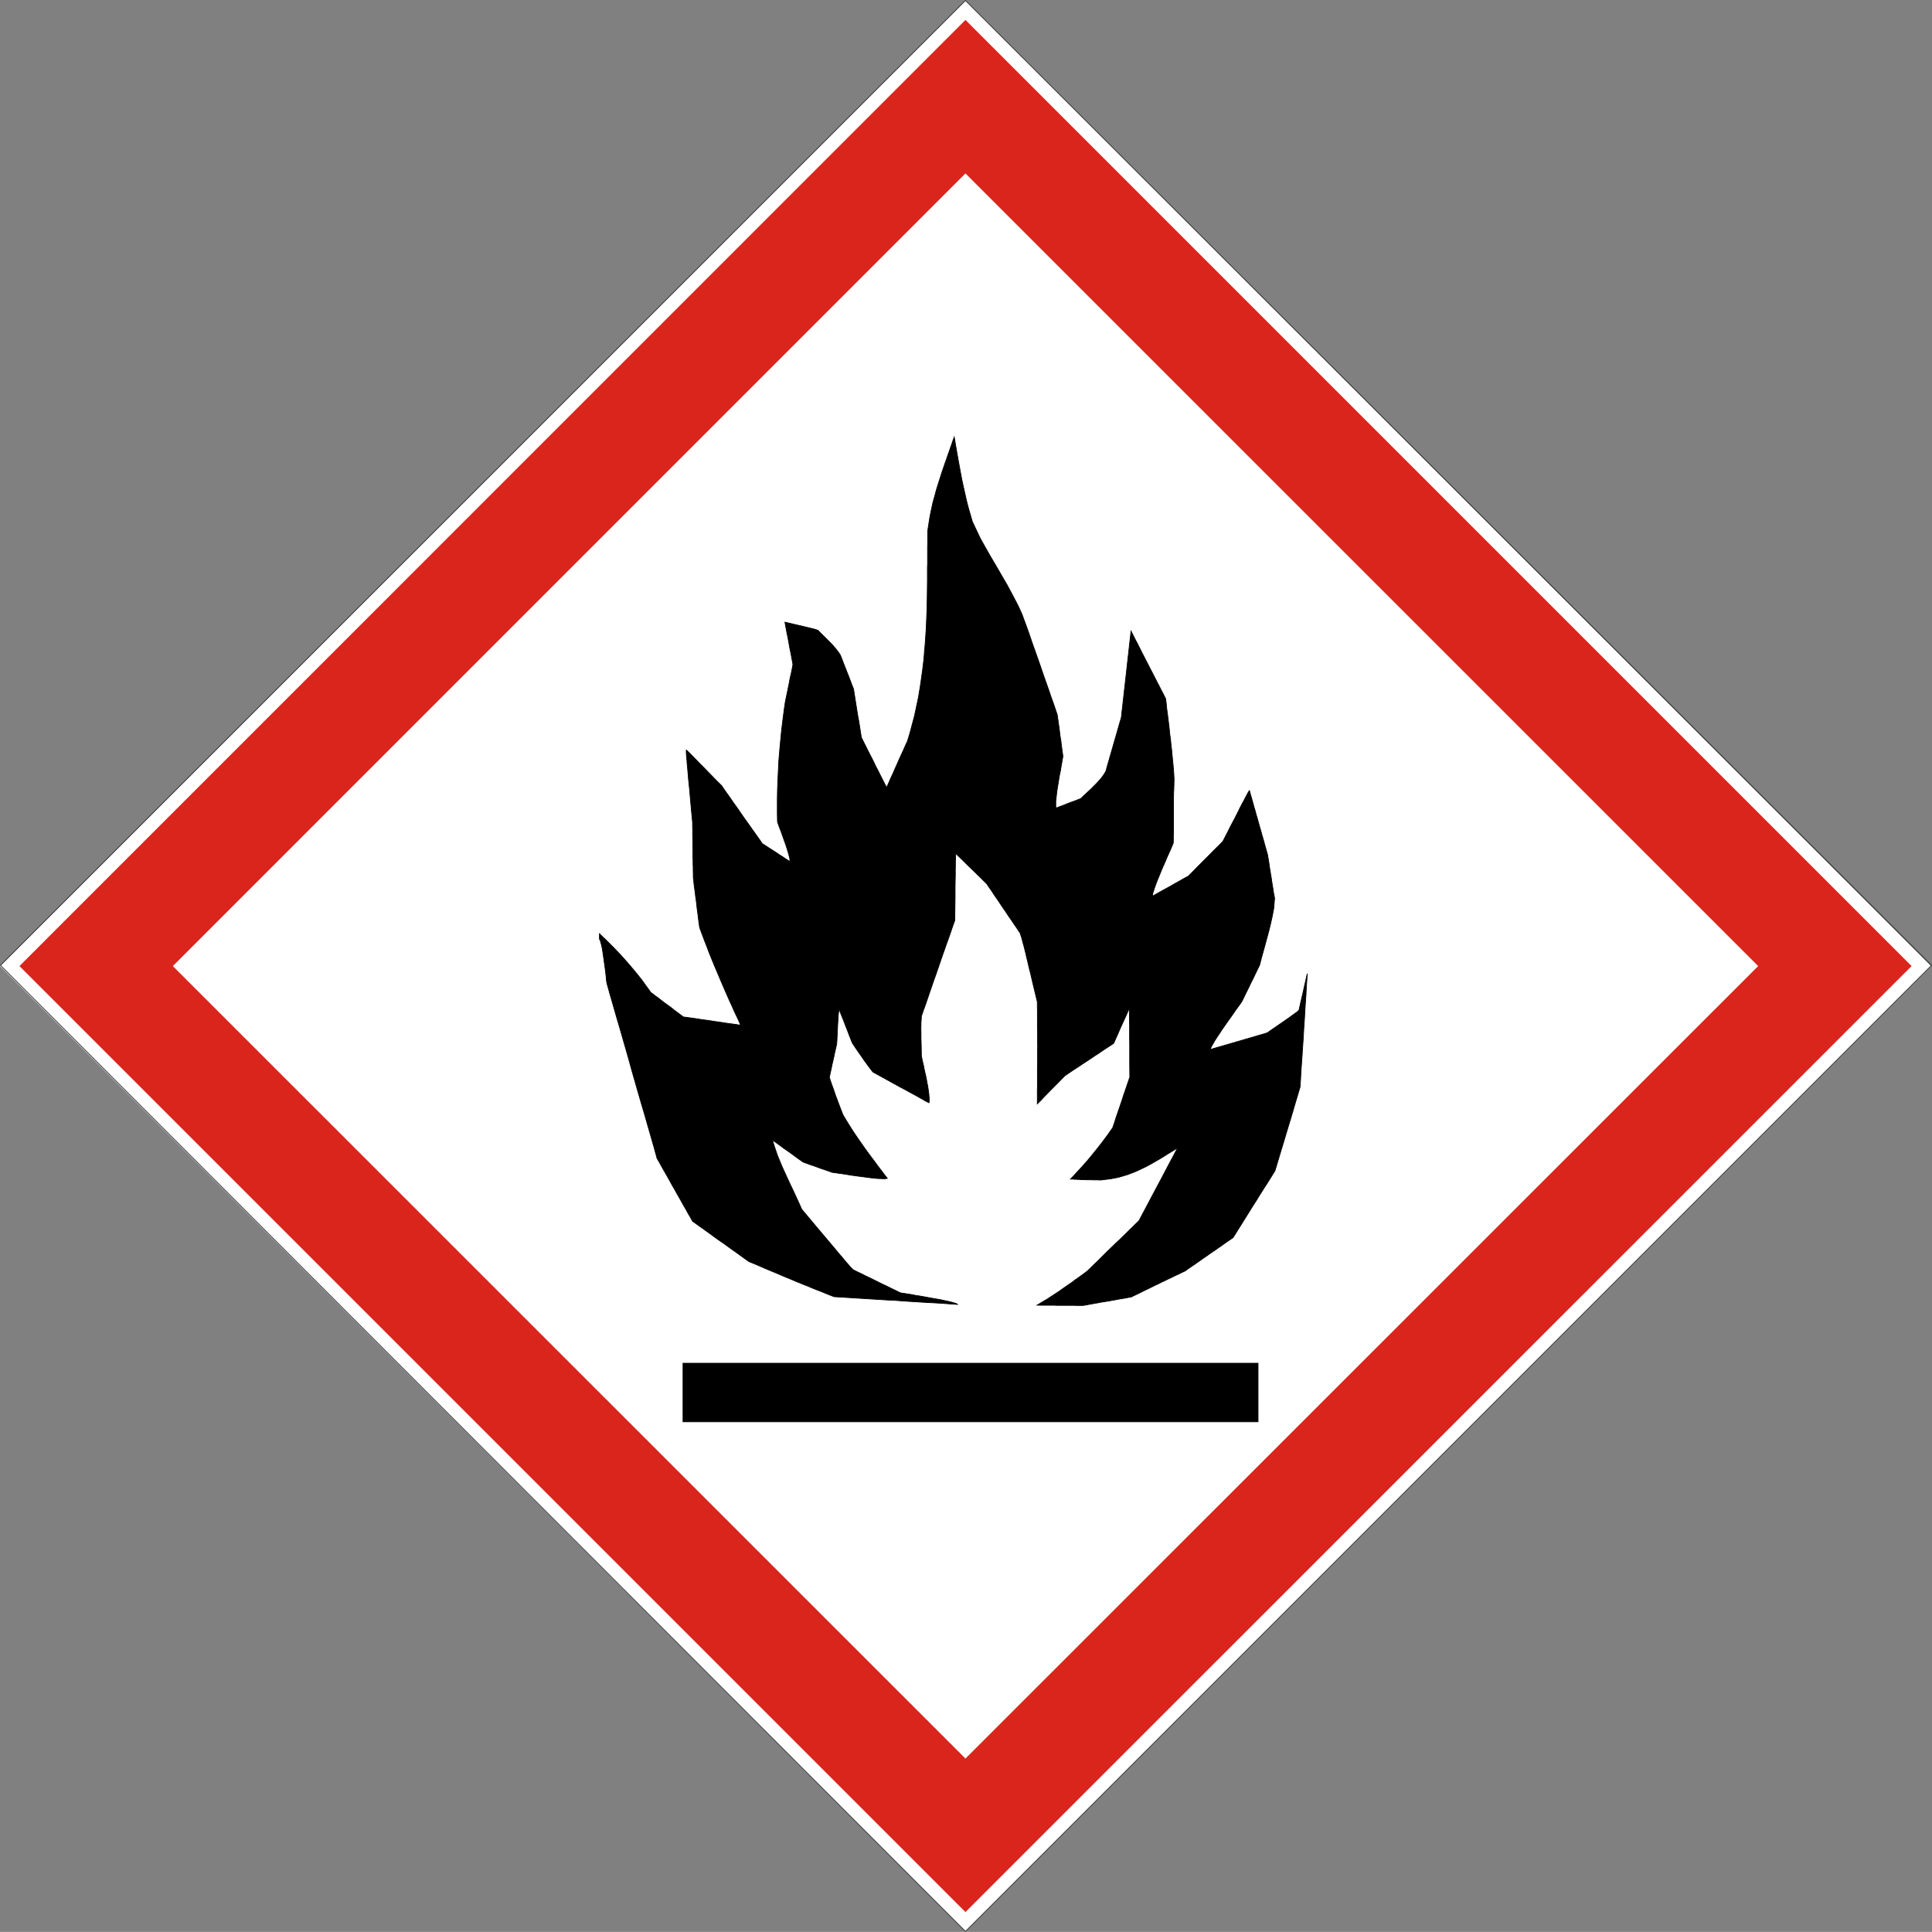
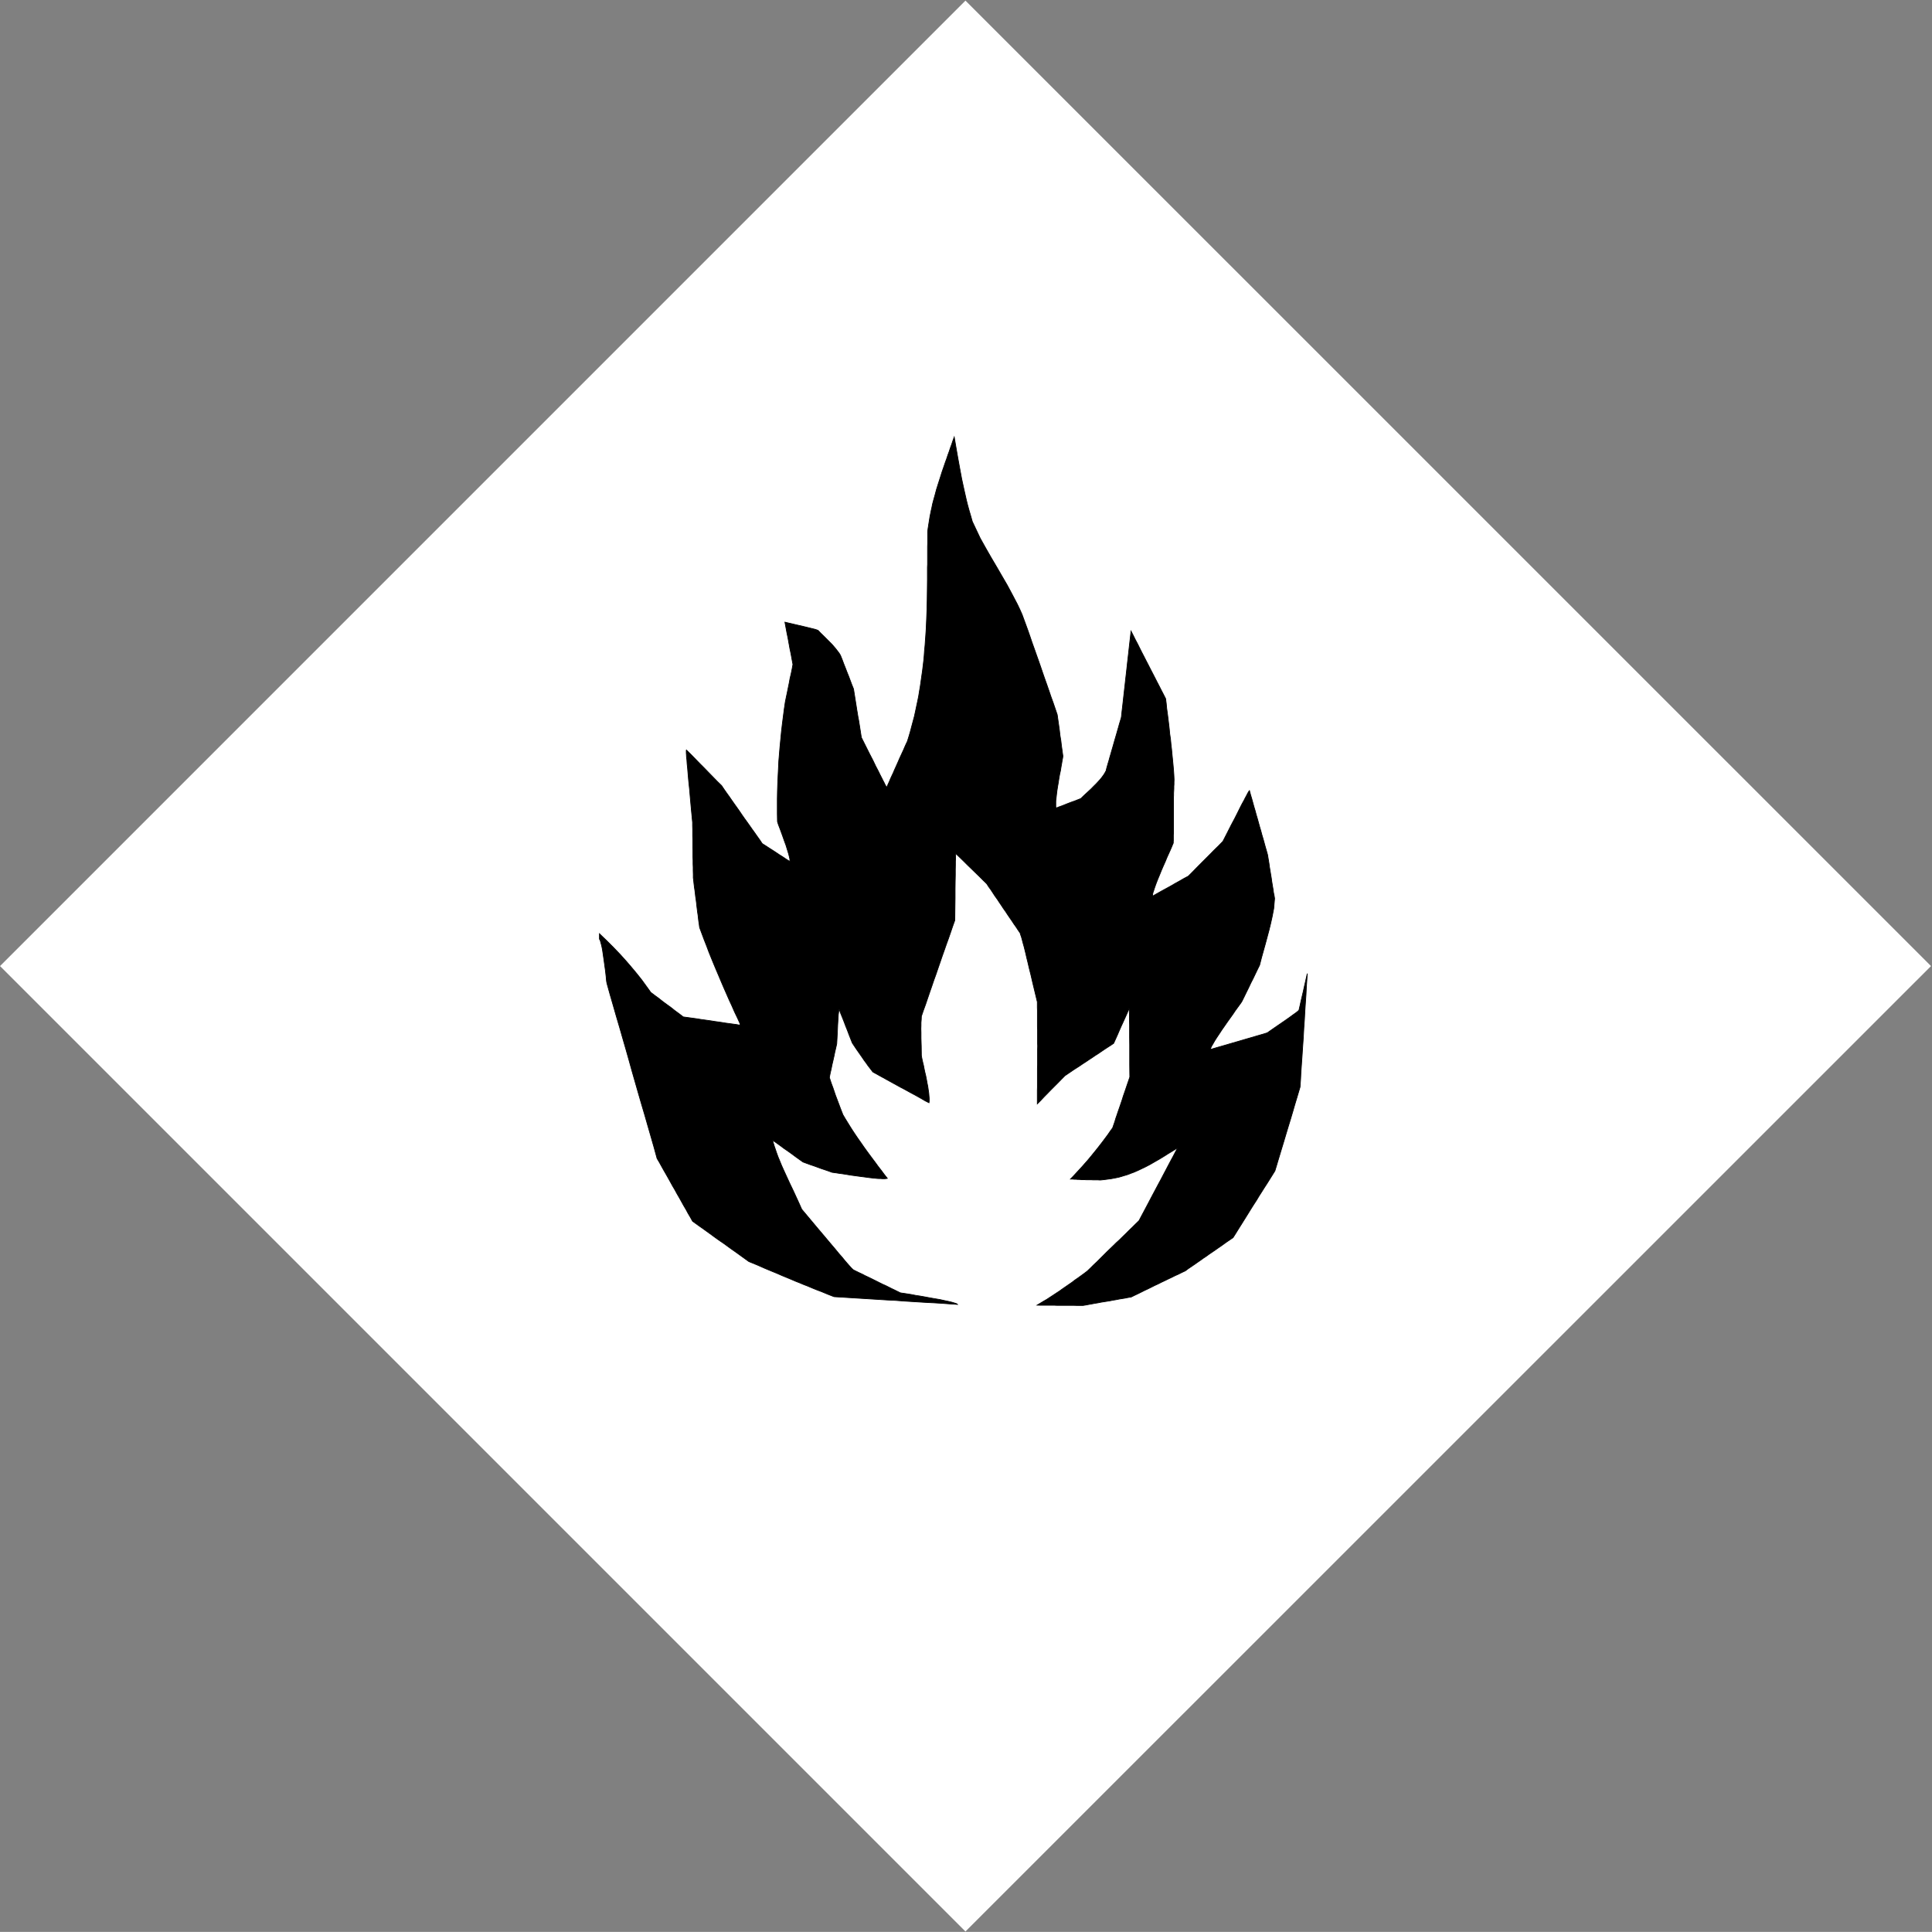
<svg xmlns="http://www.w3.org/2000/svg" id="Ebene_1" data-name="Ebene 1" viewBox="0 0 564.82 564.79">
  <rect x="0" y="0" width="564.82" height="564.79" fill="#808080" stroke="none" />
  <defs>
    <style>.cls-1{fill:#fff;}.cls-1,.cls-2,.cls-4{fill-rule:evenodd;}.cls-2{fill:#da251d;}.cls-3,.cls-5{fill:none;stroke-linecap:square;stroke-miterlimit:10;stroke-width:0.21px;}.cls-3{stroke:#242729;}.cls-5{stroke:#000;}</style>
  </defs>
  <polygon class="cls-1" points="0.01 282.43 282.25 0.18 564.53 282.43 282.25 564.67 0.01 282.43 0.01 282.43" />
-   <path class="cls-2" d="M20.69,421.32l276.56-276.6,276.6,276.6L297.25,697.88,20.69,421.32Zm44.84,0L297.25,189.59,529,421.32,297.25,653,65.53,421.32Z" transform="translate(-15 -138.89)" />
-   <polyline class="cls-3" points="0.15 282.22 282.25 0.15 564.67 282.22 282.25 564.64 0.15 282.22" />
  <polygon class="cls-4" points="303.19 381.56 304.14 380.99 305.06 380.43 306.05 379.86 306.96 379.26 307.88 378.66 308.83 378.03 309.75 377.43 310.63 376.79 311.55 376.16 312.47 375.52 313.39 374.89 314.27 374.21 315.19 373.58 316.07 372.94 316.99 372.27 317.87 371.6 318.82 370.69 319.74 369.77 320.73 368.85 321.65 367.93 322.6 366.98 323.52 366.06 324.47 365.14 325.43 364.22 326.35 363.31 327.33 362.42 328.25 361.51 329.2 360.59 330.16 359.63 331.11 358.72 332.03 357.8 332.98 356.88 333.69 355.54 334.39 354.23 335.1 352.89 335.81 351.55 336.51 350.21 337.22 348.87 337.92 347.56 338.63 346.22 339.34 344.91 340.04 343.57 340.75 342.23 341.45 340.89 342.16 339.55 342.87 338.24 343.57 336.9 344.28 335.56 342.9 336.44 341.49 337.29 340.15 338.14 338.81 338.95 337.46 339.72 336.16 340.47 335.49 340.82 334.82 341.17 334.15 341.49 333.48 341.81 332.81 342.13 332.1 342.44 331.43 342.73 330.76 342.97 330.05 343.25 329.35 343.5 328.6 343.71 327.9 343.93 327.16 344.14 326.38 344.31 325.64 344.45 324.86 344.6 324.09 344.7 323.27 344.81 322.46 344.91 321.65 344.99 320.94 344.95 320.27 344.95 319.6 344.95 318.9 344.91 318.26 344.91 317.56 344.91 316.88 344.88 316.21 344.88 315.82 344.84 315.4 344.81 315.01 344.81 314.59 344.77 314.2 344.77 313.78 344.74 313.39 344.7 312.96 344.7 313.85 343.78 314.69 342.87 315.51 341.98 316.32 341.1 317.13 340.18 317.91 339.3 318.68 338.38 319.43 337.46 320.17 336.55 320.91 335.63 321.65 334.68 322.39 333.72 323.1 332.77 323.84 331.78 324.54 330.76 325.29 329.73 325.6 328.82 325.92 327.9 326.2 326.94 326.52 326.03 326.84 325.07 327.16 324.16 327.48 323.24 327.79 322.32 328.11 321.37 328.39 320.45 328.71 319.53 329.03 318.61 329.35 317.66 329.66 316.74 329.98 315.82 330.3 314.87 330.26 311.34 330.26 308.2 330.26 305.52 330.23 303.22 330.23 301.25 330.23 299.62 330.19 298.31 330.19 297.26 330.19 296.44 330.16 295.84 330.16 295.42 330.12 295.14 330.12 295 330.09 294.96 330.05 295 330.02 295.03 329.49 296.27 328.92 297.54 328.36 298.77 327.79 300.01 327.23 301.28 326.7 302.52 326.13 303.79 325.57 305.02 324.69 305.62 323.8 306.19 322.88 306.79 322 307.39 321.12 307.99 320.24 308.55 319.36 309.15 318.44 309.75 317.56 310.35 316.67 310.92 315.79 311.52 314.87 312.12 313.99 312.68 313.11 313.28 312.22 313.88 311.34 314.48 310.32 315.51 309.33 316.53 308.31 317.55 307.28 318.58 306.29 319.6 305.27 320.63 304.28 321.69 303.26 322.71 303.26 322.18 303.26 321.65 303.26 321.15 303.26 320.66 303.26 319.71 303.26 318.79 303.29 317.87 303.29 316.95 303.29 316 303.29 315.08 303.29 314.17 303.29 313.25 303.29 312.33 303.33 311.41 303.33 310.46 303.33 309.54 303.33 308.62 303.33 307.7 303.33 306.79 303.36 305.83 303.33 305.02 303.33 304.25 303.33 303.43 303.33 302.62 303.33 301.81 303.33 301 303.29 300.19 303.29 299.37 303.29 298.56 303.29 297.75 303.29 296.94 303.29 296.13 303.29 295.35 303.26 294.54 303.26 293.73 303.26 292.91 302.55 289.95 301.92 287.34 301.39 285.04 300.89 283.06 300.5 281.37 300.15 279.96 299.87 278.72 299.62 277.7 299.41 276.85 299.2 276.11 299.02 275.47 298.88 274.91 298.74 274.38 298.6 273.88 298.42 273.39 298.24 272.79 297.64 271.91 297.04 270.99 296.41 270.11 295.81 269.19 295.17 268.27 294.57 267.39 293.97 266.47 293.34 265.59 292.74 264.67 292.14 263.79 291.54 262.87 290.9 261.99 290.3 261.07 289.7 260.15 289.06 259.27 288.46 258.35 287.34 257.26 286.24 256.16 285.11 255.07 283.98 253.97 282.85 252.88 281.76 251.79 280.63 250.69 279.5 249.6 279.5 249.56 279.46 249.56 279.43 249.63 279.39 249.77 279.39 250.06 279.36 250.48 279.36 251.04 279.32 251.86 279.32 252.88 279.29 254.19 279.29 255.78 279.25 257.68 279.22 259.94 279.22 262.55 279.18 265.59 279.14 269.05 278.51 270.81 277.91 272.58 277.31 274.31 276.67 276.07 276.07 277.8 275.44 279.57 274.84 281.33 274.24 283.06 273.64 284.83 273 286.59 272.4 288.36 271.8 290.09 271.2 291.85 270.6 293.62 269.97 295.35 269.37 297.11 269.33 298.1 269.26 298.95 269.26 299.76 269.23 300.75 269.26 301.95 269.26 303.57 269.33 305.76 269.37 308.59 269.47 309.19 269.61 309.86 269.79 310.67 270 311.52 270.18 312.47 270.39 313.46 270.64 314.48 270.85 315.54 271.03 316.57 271.24 317.59 271.38 318.58 271.52 319.5 271.56 319.95 271.59 320.38 271.63 320.77 271.66 321.15 271.66 321.51 271.66 321.86 271.63 322.14 271.59 322.39 270.53 321.86 269.51 321.26 268.52 320.7 267.5 320.13 266.44 319.57 265.41 319 264.39 318.44 263.37 317.91 262.34 317.34 261.32 316.78 260.29 316.21 259.27 315.65 258.25 315.08 257.22 314.52 256.2 313.95 255.18 313.39 254.4 312.37 253.76 311.55 253.23 310.78 252.67 310.04 252.07 309.15 251.33 308.09 250.37 306.72 249.17 304.92 248.68 303.68 248.19 302.44 247.73 301.21 247.23 299.97 246.77 298.74 246.28 297.5 245.78 296.27 245.33 295.03 245.29 295.21 245.22 295.42 245.18 295.88 245.08 296.62 245.01 297.79 244.9 299.55 244.8 301.95 244.62 305.16 244.34 306.4 244.06 307.6 243.81 308.83 243.53 310.07 243.24 311.31 243 312.54 242.71 313.78 242.47 315.01 243.03 316.71 243.53 318.05 243.91 319.18 244.27 320.24 244.66 321.26 245.11 322.46 245.68 323.98 246.42 325.89 247.13 327.09 247.87 328.29 248.61 329.49 249.35 330.65 250.13 331.82 250.9 332.95 251.72 334.11 252.53 335.28 253.34 336.41 254.19 337.57 255.03 338.7 255.88 339.83 256.73 341 257.61 342.13 258.49 343.32 259.41 344.49 259.24 344.53 258.99 344.56 258.67 344.6 258.32 344.6 257.93 344.6 257.5 344.56 257.01 344.56 256.48 344.53 255.35 344.42 254.12 344.28 252.81 344.1 251.47 343.93 250.16 343.75 248.82 343.57 247.55 343.36 246.42 343.18 245.36 343.04 244.48 342.9 243.74 342.8 243.24 342.73 242.18 342.34 241.13 341.98 240.07 341.63 239.01 341.24 237.95 340.85 236.89 340.5 235.83 340.11 234.77 339.72 233.68 338.95 232.55 338.14 231.45 337.32 230.32 336.51 229.19 335.74 228.1 334.92 226.97 334.11 225.87 333.33 226.01 333.9 226.19 334.5 226.37 335.1 226.58 335.7 227 336.94 227.46 338.21 227.99 339.48 228.52 340.78 229.09 342.05 229.69 343.36 230.29 344.67 230.89 345.97 231.52 347.28 232.12 348.55 232.72 349.86 233.29 351.09 233.85 352.33 234.38 353.53 236.92 356.56 239.11 359.18 241.05 361.47 242.68 363.41 244.09 365.07 245.25 366.48 246.24 367.61 247.02 368.57 247.66 369.31 248.15 369.87 248.54 370.3 248.82 370.61 249.03 370.83 249.21 371 249.35 371.11 249.49 371.25 250.34 371.67 251.22 372.1 252.07 372.49 252.92 372.94 253.76 373.33 254.65 373.76 255.49 374.18 256.34 374.6 257.19 375.03 258.04 375.45 258.92 375.84 259.76 376.26 260.61 376.69 261.49 377.11 262.34 377.53 263.22 377.96 263.65 378.03 264.35 378.13 265.27 378.27 266.4 378.45 267.67 378.7 269.05 378.91 270.46 379.16 271.94 379.44 273.39 379.69 274.8 379.93 276.11 380.22 277.27 380.46 278.3 380.71 279.11 380.96 279.39 381.03 279.68 381.17 279.82 381.24 279.92 381.35 277.66 381.2 275.4 381.03 273.14 380.89 270.88 380.78 268.63 380.64 266.37 380.5 264.14 380.36 261.88 380.18 259.62 380.07 257.36 379.93 255.14 379.79 252.88 379.65 250.62 379.51 248.36 379.37 246.1 379.23 243.84 379.09 241.94 378.35 240.24 377.64 238.72 377.07 237.35 376.51 236.11 375.98 234.91 375.52 233.75 375.03 232.58 374.57 231.42 374.07 230.15 373.54 228.77 372.98 227.25 372.31 225.52 371.6 223.58 370.79 221.43 369.84 218.92 368.81 217.9 368.07 216.87 367.33 215.85 366.59 214.82 365.85 213.76 365.11 212.74 364.37 211.72 363.62 210.69 362.92 209.63 362.18 208.61 361.44 207.59 360.69 206.56 359.95 205.54 359.21 204.52 358.5 203.49 357.76 202.47 357.02 201.83 355.86 201.16 354.73 200.53 353.56 199.86 352.43 199.22 351.27 198.59 350.14 197.91 348.97 197.28 347.81 196.61 346.68 195.97 345.51 195.34 344.38 194.7 343.25 194.03 342.09 193.4 340.96 192.76 339.8 192.09 338.67 191.21 335.45 190.29 332.24 189.37 329.06 188.45 325.85 187.5 322.64 186.58 319.46 185.66 316.25 184.75 313.07 183.86 309.86 182.95 306.65 182.03 303.47 181.11 300.26 180.16 297.04 179.24 293.83 178.32 290.65 177.44 287.48 177.33 286.91 177.26 286.24 177.19 285.46 177.09 284.58 176.98 283.63 176.84 282.64 176.7 281.62 176.56 280.59 176.41 279.57 176.27 278.58 176.13 277.66 175.96 276.78 175.78 276.04 175.6 275.4 175.53 275.12 175.43 274.87 175.36 274.7 175.25 274.56 175.25 274.13 175.25 273.74 175.25 273.39 175.25 272.97 176.27 273.96 177.3 274.94 178.29 275.93 179.28 276.92 180.26 277.94 181.25 278.97 182.17 279.99 183.12 281.05 184.04 282.11 184.96 283.2 185.88 284.3 186.79 285.43 187.68 286.56 188.52 287.72 189.37 288.89 190.25 290.12 191.42 291.01 192.62 291.89 193.78 292.81 194.98 293.69 196.19 294.57 197.35 295.49 198.55 296.37 199.75 297.29 200.77 297.43 201.8 297.57 202.82 297.71 203.88 297.86 204.9 298.03 205.93 298.17 206.95 298.31 207.98 298.46 209.03 298.63 210.06 298.77 211.08 298.92 212.11 299.09 213.16 299.23 214.19 299.37 215.25 299.51 216.27 299.69 216.34 299.55 216.41 299.41 215.6 297.61 214.75 295.84 213.98 294.08 213.16 292.31 212.39 290.55 211.61 288.78 210.87 287.05 210.13 285.29 209.39 283.56 208.65 281.79 207.94 280.06 207.23 278.3 206.56 276.5 205.86 274.73 205.19 272.93 204.52 271.13 204.41 270.25 204.27 269.33 204.16 268.41 204.06 267.5 203.92 266.58 203.81 265.69 203.7 264.78 203.6 263.86 203.49 262.98 203.35 262.06 203.25 261.14 203.14 260.26 203 259.34 202.89 258.42 202.79 257.5 202.68 256.62 202.68 255.6 202.65 254.57 202.65 253.55 202.61 252.56 202.61 251.54 202.57 250.55 202.57 249.53 202.57 248.5 202.54 247.48 202.54 246.49 202.54 245.47 202.5 244.44 202.5 243.46 202.5 242.43 202.47 241.44 202.47 240.42 202.12 236.78 201.83 233.57 201.59 230.78 201.34 228.42 201.16 226.37 201.02 224.67 200.88 223.33 200.81 222.2 200.7 221.32 200.67 220.65 200.63 220.16 200.63 219.8 200.63 219.56 200.63 219.41 200.63 219.34 200.67 219.27 201.97 220.54 203.25 221.85 204.52 223.16 205.82 224.46 207.09 225.77 208.36 227.07 209.63 228.38 210.94 229.65 211.68 230.75 212.42 231.81 213.16 232.83 213.91 233.92 214.65 234.98 215.39 236.01 216.13 237.06 216.87 238.16 217.61 239.22 218.35 240.24 219.13 241.34 219.87 242.4 220.61 243.42 221.35 244.48 222.13 245.57 222.84 246.63 223.86 247.27 224.88 247.94 225.87 248.57 226.9 249.24 227.89 249.91 228.91 250.55 229.9 251.22 230.92 251.86 230.92 251.72 230.92 251.54 230.92 251.33 230.89 251.04 230.75 250.44 230.57 249.7 230.32 248.89 230.04 247.97 229.76 247.06 229.4 246.1 228.73 244.2 228.1 242.47 227.57 241.09 227.29 240.21 227.25 237.95 227.25 235.72 227.25 233.5 227.29 231.31 227.36 229.12 227.46 226.93 227.57 224.74 227.67 222.59 227.85 220.4 228.03 218.25 228.24 216.09 228.45 213.91 228.7 211.75 228.98 209.56 229.26 207.38 229.58 205.22 229.86 203.84 230.15 202.47 230.43 201.09 230.71 199.72 230.96 198.34 231.28 197 231.56 195.62 231.81 194.24 231.52 192.69 231.24 191.14 230.92 189.62 230.64 188.06 230.36 186.51 230.04 184.96 229.76 183.44 229.47 181.89 232.48 182.59 234.77 183.12 236.39 183.51 237.52 183.79 238.26 183.97 238.69 184.11 238.97 184.22 239.15 184.29 239.96 185.13 240.81 185.95 241.69 186.83 242.57 187.71 243.03 188.17 243.46 188.63 243.88 189.12 244.27 189.58 244.66 190.08 245.04 190.57 245.4 191.07 245.71 191.59 246.21 192.83 246.67 194.07 247.16 195.3 247.62 196.5 248.12 197.74 248.57 198.94 249.03 200.17 249.53 201.41 249.67 202.29 249.81 203.17 249.95 204.06 250.09 204.94 250.23 205.82 250.37 206.71 250.51 207.62 250.66 208.5 250.8 209.39 250.97 210.27 251.12 211.15 251.26 212.03 251.4 212.92 251.54 213.8 251.68 214.72 251.82 215.6 253.09 218.14 254.22 220.4 255.21 222.31 256.02 224 256.76 225.41 257.33 226.58 257.82 227.53 258.21 228.31 258.53 228.91 258.74 229.37 258.92 229.69 259.06 229.9 259.13 230.04 259.2 230.11 259.24 230.11 259.27 230.11 259.62 229.3 260.01 228.45 260.36 227.6 260.75 226.76 261.14 225.94 261.49 225.1 261.88 224.25 262.24 223.44 262.62 222.59 262.98 221.74 263.37 220.9 263.75 220.08 264.14 219.24 264.5 218.39 264.88 217.54 265.27 216.73 265.73 215.25 266.15 213.8 266.54 212.32 266.93 210.87 267.32 209.42 267.64 207.94 267.95 206.46 268.27 204.97 268.56 203.53 268.8 202.04 269.05 200.56 269.26 199.08 269.47 197.6 269.68 196.15 269.86 194.67 270.04 193.15 270.18 191.67 270.28 190.18 270.43 188.7 270.53 187.22 270.64 185.74 270.74 184.25 270.81 182.73 270.88 181.25 270.99 178.29 271.06 175.28 271.1 172.32 271.13 169.32 271.13 168.47 271.13 167.59 271.13 166.71 271.13 165.86 271.17 164.98 271.17 164.13 271.17 163.25 271.17 162.4 271.17 161.52 271.17 160.63 271.17 159.79 271.2 158.91 271.2 158.06 271.2 157.18 271.2 156.33 271.2 155.44 271.31 154.56 271.45 153.65 271.59 152.76 271.73 151.88 271.87 151 272.05 150.12 272.23 149.23 272.44 148.31 272.61 147.43 272.83 146.58 273.07 145.7 273.32 144.82 273.78 143.09 274.31 141.4 274.87 139.66 275.4 137.97 276 136.24 276.36 135.18 276.75 134.12 277.1 133.06 277.49 132 277.84 130.94 278.23 129.89 278.58 128.83 278.97 127.77 279.5 130.88 280.03 133.91 280.59 136.98 281.16 140.05 281.83 143.13 282.53 146.23 282.92 147.78 283.35 149.34 283.81 150.89 284.26 152.48 286.56 157.35 288.18 160.25 289.77 163.03 291.36 165.72 292.91 168.4 294.47 171.08 295.95 173.84 296.69 175.25 297.43 176.66 298.14 178.15 298.81 179.66 299.9 182.63 300.54 184.39 301.14 186.12 301.74 187.89 302.37 189.65 302.98 191.38 303.61 193.15 304.21 194.88 304.81 196.64 305.41 198.37 306.05 200.17 306.65 201.9 307.25 203.67 307.88 205.4 308.48 207.16 309.08 208.93 309.29 210.41 309.51 211.93 309.72 213.45 309.89 214.97 310.14 216.48 310.32 218 310.53 219.52 310.74 221.04 310.67 221.6 310.53 222.31 310.39 223.19 310.21 224.18 310.04 225.27 309.79 226.4 309.58 227.6 309.4 228.8 309.19 230 309.01 231.17 308.87 232.33 308.76 233.36 308.69 233.82 308.66 234.28 308.66 234.7 308.66 235.09 308.66 235.44 308.66 235.76 308.69 236.01 308.76 236.22 309.65 235.87 310.56 235.55 311.45 235.19 312.33 234.84 313.25 234.49 314.17 234.17 315.05 233.82 315.97 233.46 316.88 232.58 317.91 231.63 318.93 230.68 319.95 229.65 320.45 229.16 320.94 228.63 321.4 228.13 321.86 227.6 322.29 227.04 322.67 226.51 322.85 226.23 323.03 225.94 323.17 225.66 323.34 225.38 323.59 224.39 323.87 223.4 324.16 222.45 324.44 221.43 324.72 220.47 325 219.48 325.29 218.5 325.57 217.51 325.85 216.52 326.13 215.57 326.42 214.58 326.7 213.59 326.98 212.63 327.26 211.61 327.55 210.66 327.83 209.67 328 208.08 328.18 206.53 328.36 204.94 328.53 203.39 328.71 201.8 328.89 200.24 329.06 198.66 329.24 197.1 329.42 195.51 329.59 193.93 329.77 192.37 329.95 190.78 330.12 189.23 330.3 187.64 330.48 186.09 330.65 184.5 331.29 185.74 331.92 187.01 332.56 188.21 333.19 189.48 333.79 190.68 334.43 191.91 335.06 193.15 335.7 194.38 336.33 195.62 336.97 196.85 337.61 198.09 338.24 199.33 338.88 200.56 339.51 201.8 340.15 203.03 340.78 204.27 340.96 205.72 341.1 207.2 341.31 208.68 341.49 210.13 341.67 211.61 341.84 213.09 341.98 214.58 342.2 216.06 342.34 217.54 342.51 218.99 342.65 220.51 342.8 221.99 342.94 223.47 343.08 224.99 343.18 226.47 343.25 227.96 343.22 228.63 343.22 229.26 343.18 229.9 343.18 230.53 343.15 231.17 343.11 231.84 343.11 232.47 343.08 233.11 343.08 233.75 343.08 234.38 343.08 235.02 343.08 235.69 343.08 236.29 343.08 236.96 343.08 237.59 343.08 238.26 343.08 238.87 343.08 239.5 343.08 240.1 343.08 240.74 343.08 241.37 343.08 242.01 343.08 242.64 343.08 243.28 343.08 243.67 343.04 244.06 343.04 244.44 343.04 244.87 343.04 245.25 343.04 245.64 343.01 246.07 343.01 246.46 342.8 246.95 342.51 247.66 342.13 248.54 341.67 249.56 341.17 250.66 340.68 251.86 340.11 253.13 339.55 254.43 339.05 255.67 338.52 256.94 338.06 258.11 337.68 259.16 337.5 259.69 337.36 260.12 337.22 260.58 337.08 260.93 337.01 261.28 336.97 261.56 336.94 261.81 336.94 261.99 338.24 261.25 339.55 260.51 340.85 259.8 342.2 259.06 343.47 258.32 344.81 257.58 346.11 256.83 347.42 256.13 348.69 254.86 349.93 253.59 351.2 252.31 352.47 251.04 353.74 249.77 354.98 248.5 356.25 247.27 357.52 245.96 358.82 243.42 359.95 241.19 360.98 239.25 361.82 237.59 362.53 236.15 363.13 234.98 363.66 234.03 364.05 233.25 364.4 232.62 364.65 232.12 364.82 231.81 364.97 231.56 365.07 231.38 365.18 231.28 365.21 231.21 365.28 231.13 365.6 232.33 365.95 233.5 366.27 234.66 366.59 235.83 366.94 236.99 367.26 238.19 367.61 239.36 367.93 240.52 368.25 241.69 368.6 242.85 368.92 244.06 369.27 245.22 369.59 246.38 369.91 247.55 370.26 248.75 370.58 249.91 370.72 250.76 370.86 251.61 371 252.46 371.11 253.3 371.25 254.15 371.39 255 371.53 255.85 371.67 256.69 371.78 257.54 371.92 258.39 372.06 259.24 372.2 260.08 372.31 260.93 372.49 261.78 372.63 262.66 372.38 265.59 371.96 267.81 371.5 269.9 371 271.94 370.47 273.92 369.94 275.9 369.38 277.91 368.81 279.96 368.25 282.15 367.61 283.45 366.98 284.76 366.34 286.1 365.67 287.41 365.04 288.75 364.4 290.05 363.76 291.36 363.1 292.7 362.81 293.16 362.35 293.8 361.79 294.57 361.12 295.49 360.41 296.55 359.63 297.64 358.82 298.77 358.01 299.94 357.2 301.1 356.46 302.23 355.75 303.29 355.12 304.28 354.62 305.16 354.2 305.87 354.06 306.19 353.95 306.47 353.88 306.65 353.85 306.82 354.9 306.5 356.7 305.98 358.54 305.45 360.34 304.92 362.18 304.39 363.98 303.86 365.81 303.33 367.61 302.8 369.45 302.27 370.47 301.95 373.33 299.97 375.49 298.49 377.04 297.4 378.1 296.62 378.8 296.13 379.26 295.77 379.55 295.53 379.76 295.28 380.07 293.94 380.36 292.6 380.68 291.25 380.99 289.95 381.28 288.61 381.59 287.26 381.88 285.96 382.19 284.62 382.05 286.7 381.91 288.75 381.81 290.83 381.66 292.91 381.49 295.49 381.35 298.1 381.17 300.68 381.03 303.29 380.85 305.87 380.68 308.48 380.5 311.06 380.32 313.67 380.22 315.72 380.07 317.8 379.62 319.32 379.16 320.87 378.52 322.99 377.92 325.07 377.29 327.19 376.65 329.27 376.01 331.39 375.38 333.51 374.75 335.59 374.11 337.71 373.65 339.23 373.19 340.78 372.73 342.3 371.96 343.54 371.21 344.74 370.44 345.97 369.66 347.17 368.88 348.41 368.11 349.61 367.37 350.85 366.59 352.05 365.81 353.28 365.07 354.48 364.3 355.72 363.55 356.92 362.78 358.15 362 359.39 361.26 360.59 360.48 361.82 359.6 362.42 358.72 363.02 357.87 363.62 356.99 364.26 356.11 364.86 355.26 365.46 354.38 366.06 353.49 366.66 352.61 367.3 351.76 367.86 350.88 368.5 350 369.1 349.15 369.7 348.27 370.3 347.38 370.9 346.54 371.53 345.55 371.99 344.56 372.49 343.54 372.94 342.55 373.44 341.56 373.9 340.57 374.39 339.58 374.85 338.6 375.35 337.61 375.8 336.62 376.3 335.63 376.79 334.64 377.25 333.65 377.75 332.66 378.24 331.68 378.7 330.69 379.19 329.8 379.33 328.92 379.51 328.04 379.65 327.16 379.79 326.27 379.97 325.39 380.11 324.51 380.29 323.63 380.43 322.74 380.57 321.86 380.71 320.98 380.89 320.1 381.03 319.21 381.2 318.37 381.35 317.48 381.52 316.6 381.66 315.75 381.66 314.91 381.66 314.06 381.63 313.21 381.63 312.4 381.63 311.55 381.63 310.71 381.63 309.86 381.63 309.05 381.63 308.2 381.59 307.35 381.59 306.5 381.59 305.69 381.59 304.85 381.59 304 381.59 303.19 381.56 303.19 381.56" />
  <polygon class="cls-5" points="303.19 381.56 304.14 380.99 305.06 380.43 306.05 379.86 306.96 379.26 307.88 378.66 308.83 378.03 309.75 377.43 310.63 376.79 311.55 376.16 312.47 375.52 313.39 374.89 314.27 374.21 315.19 373.58 316.07 372.94 316.99 372.27 317.87 371.6 318.82 370.69 319.74 369.77 320.73 368.85 321.65 367.93 322.6 366.98 323.52 366.06 324.47 365.14 325.43 364.22 326.35 363.31 327.33 362.42 328.25 361.51 329.2 360.59 330.16 359.63 331.11 358.72 332.03 357.8 332.98 356.88 333.69 355.54 334.39 354.23 335.1 352.89 335.81 351.55 336.51 350.21 337.22 348.87 337.92 347.56 338.63 346.22 339.34 344.91 340.04 343.57 340.75 342.23 341.45 340.89 342.16 339.55 342.87 338.24 343.57 336.9 344.28 335.56 342.9 336.44 341.49 337.29 340.15 338.14 338.81 338.95 337.46 339.72 336.16 340.47 335.49 340.82 334.82 341.17 334.15 341.49 333.48 341.81 332.81 342.13 332.1 342.44 331.43 342.73 330.76 342.97 330.05 343.25 329.35 343.5 328.6 343.71 327.9 343.93 327.16 344.14 326.38 344.31 325.64 344.45 324.86 344.6 324.09 344.7 323.27 344.81 322.46 344.91 321.65 344.99 320.94 344.95 320.27 344.95 319.6 344.95 318.9 344.91 318.26 344.91 317.56 344.91 316.88 344.88 316.21 344.88 315.82 344.84 315.4 344.81 315.01 344.81 314.59 344.77 314.2 344.77 313.78 344.74 313.39 344.7 312.96 344.7 313.85 343.78 314.69 342.87 315.51 341.98 316.32 341.1 317.13 340.18 317.91 339.3 318.68 338.38 319.43 337.46 320.17 336.55 320.91 335.63 321.65 334.68 322.39 333.72 323.1 332.77 323.84 331.78 324.54 330.76 325.29 329.73 325.6 328.82 325.92 327.9 326.2 326.94 326.52 326.03 326.84 325.07 327.16 324.16 327.48 323.24 327.79 322.32 328.11 321.37 328.39 320.45 328.71 319.53 329.03 318.61 329.35 317.66 329.66 316.74 329.98 315.82 330.3 314.87 330.26 311.34 330.26 308.2 330.26 305.52 330.23 303.22 330.23 301.25 330.23 299.62 330.19 298.31 330.19 297.26 330.19 296.44 330.16 295.84 330.16 295.42 330.12 295.14 330.12 295 330.09 294.96 330.05 295 330.02 295.03 329.49 296.27 328.92 297.54 328.36 298.77 327.79 300.01 327.23 301.28 326.7 302.52 326.13 303.79 325.57 305.02 324.69 305.62 323.8 306.19 322.88 306.79 322 307.39 321.12 307.99 320.24 308.55 319.36 309.15 318.44 309.75 317.56 310.35 316.67 310.92 315.79 311.52 314.87 312.12 313.99 312.68 313.11 313.28 312.22 313.88 311.34 314.48 310.32 315.51 309.33 316.53 308.31 317.55 307.28 318.58 306.29 319.6 305.27 320.63 304.28 321.69 303.26 322.71 303.26 322.18 303.26 321.65 303.26 321.15 303.26 320.66 303.26 319.71 303.26 318.79 303.29 317.87 303.29 316.95 303.29 316 303.29 315.08 303.29 314.17 303.29 313.25 303.29 312.33 303.33 311.41 303.33 310.46 303.33 309.54 303.33 308.62 303.33 307.7 303.33 306.79 303.36 305.83 303.33 305.02 303.33 304.25 303.33 303.43 303.33 302.62 303.33 301.81 303.33 301 303.29 300.19 303.29 299.37 303.29 298.56 303.29 297.75 303.29 296.94 303.29 296.13 303.29 295.35 303.26 294.54 303.26 293.73 303.26 292.91 302.55 289.95 301.92 287.34 301.39 285.04 300.89 283.06 300.5 281.37 300.15 279.96 299.87 278.72 299.62 277.7 299.41 276.85 299.2 276.11 299.02 275.47 298.88 274.91 298.74 274.38 298.6 273.88 298.42 273.39 298.24 272.79 297.64 271.91 297.04 270.99 296.41 270.11 295.81 269.19 295.17 268.27 294.57 267.39 293.97 266.47 293.34 265.59 292.74 264.67 292.14 263.79 291.54 262.87 290.9 261.99 290.3 261.07 289.7 260.15 289.06 259.27 288.46 258.35 287.34 257.26 286.24 256.16 285.11 255.07 283.98 253.97 282.85 252.88 281.76 251.79 280.63 250.69 279.5 249.6 279.5 249.56 279.46 249.56 279.43 249.63 279.39 249.77 279.39 250.06 279.36 250.48 279.36 251.04 279.32 251.86 279.32 252.88 279.29 254.19 279.29 255.78 279.25 257.68 279.22 259.94 279.22 262.55 279.18 265.59 279.14 269.05 278.51 270.81 277.91 272.58 277.31 274.31 276.67 276.07 276.07 277.8 275.44 279.57 274.84 281.33 274.24 283.06 273.64 284.83 273 286.59 272.4 288.36 271.8 290.09 271.2 291.85 270.6 293.62 269.97 295.35 269.37 297.11 269.33 298.1 269.26 298.95 269.26 299.76 269.23 300.75 269.26 301.95 269.26 303.57 269.33 305.76 269.37 308.59 269.47 309.19 269.61 309.86 269.79 310.67 270 311.52 270.18 312.47 270.39 313.46 270.64 314.48 270.85 315.54 271.03 316.57 271.24 317.59 271.38 318.58 271.52 319.5 271.56 319.95 271.59 320.38 271.63 320.77 271.66 321.15 271.66 321.51 271.66 321.86 271.63 322.14 271.59 322.39 270.53 321.86 269.51 321.26 268.52 320.7 267.5 320.13 266.44 319.57 265.41 319 264.39 318.44 263.37 317.91 262.34 317.34 261.32 316.78 260.29 316.21 259.27 315.65 258.25 315.08 257.22 314.52 256.2 313.95 255.18 313.39 254.4 312.37 253.76 311.55 253.23 310.78 252.67 310.04 252.07 309.15 251.33 308.09 250.37 306.72 249.17 304.92 248.68 303.68 248.19 302.44 247.73 301.21 247.23 299.97 246.77 298.74 246.28 297.5 245.78 296.27 245.33 295.03 245.29 295.21 245.22 295.42 245.18 295.88 245.08 296.62 245.01 297.79 244.9 299.55 244.8 301.95 244.62 305.16 244.34 306.4 244.06 307.6 243.81 308.83 243.53 310.07 243.24 311.31 243 312.54 242.71 313.78 242.47 315.01 243.03 316.71 243.53 318.05 243.91 319.18 244.27 320.24 244.66 321.26 245.11 322.46 245.68 323.98 246.42 325.89 247.13 327.09 247.87 328.29 248.61 329.49 249.35 330.65 250.13 331.82 250.9 332.95 251.72 334.11 252.53 335.28 253.34 336.41 254.19 337.57 255.03 338.7 255.88 339.83 256.73 341 257.61 342.13 258.49 343.32 259.41 344.49 259.24 344.53 258.99 344.56 258.67 344.6 258.32 344.6 257.93 344.6 257.5 344.56 257.01 344.56 256.48 344.53 255.35 344.42 254.12 344.28 252.81 344.1 251.47 343.93 250.16 343.75 248.82 343.57 247.55 343.36 246.42 343.18 245.36 343.04 244.48 342.9 243.74 342.8 243.24 342.73 242.18 342.34 241.13 341.98 240.07 341.63 239.01 341.24 237.95 340.85 236.89 340.5 235.83 340.11 234.77 339.72 233.68 338.95 232.55 338.14 231.45 337.32 230.32 336.51 229.19 335.74 228.1 334.92 226.97 334.11 225.87 333.33 226.01 333.9 226.19 334.5 226.37 335.1 226.58 335.7 227 336.94 227.46 338.21 227.99 339.48 228.52 340.78 229.09 342.05 229.69 343.36 230.29 344.67 230.89 345.97 231.52 347.28 232.12 348.55 232.72 349.86 233.29 351.09 233.85 352.33 234.38 353.53 236.92 356.56 239.11 359.18 241.05 361.47 242.68 363.41 244.09 365.07 245.25 366.48 246.24 367.61 247.02 368.57 247.66 369.31 248.15 369.87 248.54 370.3 248.82 370.61 249.03 370.83 249.21 371 249.35 371.11 249.49 371.25 250.34 371.67 251.22 372.1 252.07 372.49 252.92 372.94 253.76 373.33 254.65 373.76 255.49 374.18 256.34 374.6 257.19 375.03 258.04 375.45 258.92 375.84 259.76 376.26 260.61 376.69 261.49 377.11 262.34 377.53 263.22 377.96 263.65 378.03 264.35 378.13 265.27 378.27 266.4 378.45 267.67 378.7 269.05 378.91 270.46 379.16 271.94 379.44 273.39 379.69 274.8 379.93 276.11 380.22 277.27 380.46 278.3 380.71 279.11 380.96 279.39 381.03 279.68 381.17 279.82 381.24 279.92 381.35 277.66 381.2 275.4 381.03 273.14 380.89 270.88 380.78 268.63 380.64 266.37 380.5 264.14 380.36 261.88 380.18 259.62 380.07 257.36 379.93 255.14 379.79 252.88 379.65 250.62 379.51 248.36 379.37 246.1 379.23 243.84 379.09 241.94 378.35 240.24 377.64 238.72 377.07 237.35 376.51 236.11 375.98 234.91 375.52 233.75 375.03 232.58 374.57 231.42 374.07 230.15 373.54 228.77 372.98 227.25 372.31 225.52 371.6 223.58 370.79 221.43 369.84 218.92 368.81 217.9 368.07 216.87 367.33 215.85 366.59 214.82 365.85 213.76 365.11 212.74 364.37 211.72 363.62 210.69 362.92 209.63 362.18 208.61 361.44 207.59 360.69 206.56 359.95 205.54 359.21 204.52 358.5 203.49 357.76 202.47 357.02 201.83 355.86 201.16 354.73 200.53 353.56 199.86 352.43 199.22 351.27 198.59 350.14 197.91 348.97 197.28 347.81 196.61 346.68 195.97 345.51 195.34 344.38 194.7 343.25 194.03 342.09 193.4 340.96 192.76 339.8 192.09 338.67 191.21 335.45 190.29 332.24 189.37 329.06 188.45 325.85 187.5 322.64 186.58 319.46 185.66 316.25 184.75 313.07 183.86 309.86 182.95 306.65 182.03 303.47 181.11 300.26 180.16 297.04 179.24 293.83 178.32 290.65 177.44 287.48 177.33 286.91 177.26 286.24 177.19 285.46 177.09 284.58 176.98 283.63 176.84 282.64 176.7 281.62 176.56 280.59 176.41 279.57 176.27 278.58 176.13 277.66 175.96 276.78 175.78 276.04 175.6 275.4 175.53 275.12 175.43 274.87 175.36 274.7 175.25 274.56 175.25 274.13 175.25 273.74 175.25 273.39 175.25 272.97 176.27 273.96 177.3 274.94 178.29 275.93 179.28 276.92 180.26 277.94 181.25 278.97 182.17 279.99 183.12 281.05 184.04 282.11 184.96 283.2 185.88 284.3 186.79 285.43 187.68 286.56 188.52 287.72 189.37 288.89 190.25 290.12 191.42 291.01 192.62 291.89 193.78 292.81 194.98 293.69 196.19 294.57 197.35 295.49 198.55 296.37 199.75 297.29 200.77 297.43 201.8 297.57 202.82 297.71 203.88 297.86 204.9 298.03 205.93 298.17 206.95 298.31 207.98 298.46 209.03 298.63 210.06 298.77 211.08 298.92 212.11 299.09 213.16 299.23 214.19 299.37 215.25 299.51 216.27 299.69 216.34 299.55 216.41 299.41 215.6 297.61 214.75 295.84 213.98 294.08 213.16 292.31 212.39 290.55 211.61 288.78 210.87 287.05 210.13 285.29 209.39 283.56 208.65 281.79 207.94 280.06 207.23 278.3 206.56 276.5 205.86 274.73 205.19 272.93 204.52 271.13 204.41 270.25 204.27 269.33 204.16 268.41 204.06 267.5 203.92 266.58 203.81 265.69 203.7 264.78 203.6 263.86 203.49 262.98 203.35 262.06 203.25 261.14 203.14 260.26 203 259.34 202.89 258.42 202.79 257.5 202.68 256.62 202.68 255.6 202.65 254.57 202.65 253.55 202.61 252.56 202.61 251.54 202.57 250.55 202.57 249.53 202.57 248.5 202.54 247.48 202.54 246.49 202.54 245.47 202.5 244.44 202.5 243.46 202.5 242.43 202.47 241.44 202.47 240.42 202.12 236.78 201.83 233.57 201.59 230.78 201.34 228.42 201.16 226.37 201.02 224.67 200.88 223.33 200.81 222.2 200.7 221.32 200.67 220.65 200.63 220.16 200.63 219.8 200.63 219.56 200.63 219.41 200.63 219.34 200.67 219.27 201.97 220.54 203.25 221.85 204.52 223.16 205.82 224.46 207.09 225.77 208.36 227.07 209.63 228.38 210.94 229.65 211.68 230.75 212.42 231.81 213.16 232.83 213.91 233.92 214.65 234.98 215.39 236.01 216.13 237.06 216.87 238.16 217.61 239.22 218.35 240.24 219.13 241.34 219.87 242.4 220.61 243.42 221.35 244.48 222.13 245.57 222.84 246.63 223.86 247.27 224.88 247.94 225.87 248.57 226.9 249.24 227.89 249.91 228.91 250.55 229.9 251.22 230.92 251.86 230.92 251.72 230.92 251.54 230.92 251.33 230.89 251.04 230.75 250.44 230.57 249.7 230.32 248.89 230.04 247.97 229.76 247.06 229.4 246.1 228.73 244.2 228.1 242.47 227.57 241.09 227.29 240.21 227.25 237.95 227.25 235.72 227.25 233.5 227.29 231.31 227.36 229.12 227.46 226.93 227.57 224.74 227.67 222.59 227.85 220.4 228.03 218.25 228.24 216.09 228.45 213.91 228.7 211.75 228.98 209.56 229.26 207.38 229.58 205.22 229.86 203.84 230.15 202.47 230.43 201.09 230.71 199.72 230.96 198.34 231.28 197 231.56 195.62 231.81 194.24 231.52 192.69 231.24 191.14 230.92 189.62 230.64 188.06 230.36 186.51 230.04 184.96 229.76 183.44 229.47 181.89 232.48 182.59 234.77 183.12 236.39 183.51 237.52 183.79 238.26 183.97 238.69 184.11 238.97 184.22 239.15 184.29 239.96 185.13 240.81 185.95 241.69 186.83 242.57 187.71 243.03 188.17 243.46 188.63 243.88 189.12 244.27 189.58 244.66 190.08 245.04 190.57 245.4 191.07 245.71 191.59 246.21 192.83 246.67 194.07 247.16 195.3 247.62 196.5 248.12 197.74 248.57 198.94 249.03 200.17 249.53 201.41 249.67 202.29 249.81 203.17 249.95 204.06 250.09 204.94 250.23 205.82 250.37 206.71 250.51 207.62 250.66 208.5 250.8 209.39 250.97 210.27 251.12 211.15 251.26 212.03 251.4 212.92 251.54 213.8 251.68 214.72 251.82 215.6 253.09 218.14 254.22 220.4 255.21 222.31 256.02 224 256.76 225.41 257.33 226.58 257.82 227.53 258.21 228.31 258.53 228.91 258.74 229.37 258.92 229.69 259.06 229.9 259.13 230.04 259.2 230.11 259.24 230.11 259.27 230.11 259.62 229.3 260.01 228.45 260.36 227.6 260.75 226.76 261.14 225.94 261.49 225.1 261.88 224.25 262.24 223.44 262.62 222.59 262.98 221.74 263.37 220.9 263.75 220.08 264.14 219.24 264.5 218.39 264.88 217.54 265.27 216.73 265.73 215.25 266.15 213.8 266.54 212.32 266.93 210.87 267.32 209.42 267.64 207.94 267.95 206.46 268.27 204.97 268.56 203.53 268.8 202.04 269.05 200.56 269.26 199.08 269.47 197.6 269.68 196.15 269.86 194.67 270.04 193.15 270.18 191.67 270.28 190.18 270.43 188.7 270.53 187.22 270.64 185.74 270.74 184.25 270.81 182.73 270.88 181.25 270.99 178.29 271.06 175.28 271.1 172.32 271.13 169.32 271.13 168.47 271.13 167.59 271.13 166.71 271.13 165.86 271.17 164.98 271.17 164.13 271.17 163.25 271.17 162.4 271.17 161.52 271.17 160.63 271.17 159.79 271.2 158.91 271.2 158.06 271.2 157.18 271.2 156.33 271.2 155.44 271.31 154.56 271.45 153.65 271.59 152.76 271.73 151.88 271.87 151 272.05 150.12 272.23 149.23 272.44 148.31 272.61 147.43 272.83 146.58 273.07 145.7 273.32 144.82 273.78 143.09 274.31 141.4 274.87 139.66 275.4 137.97 276 136.24 276.36 135.18 276.75 134.12 277.1 133.06 277.49 132 277.84 130.94 278.23 129.89 278.58 128.83 278.97 127.77 279.5 130.88 280.03 133.91 280.59 136.98 281.16 140.05 281.83 143.13 282.53 146.23 282.92 147.78 283.35 149.34 283.81 150.89 284.26 152.48 286.56 157.35 288.18 160.25 289.77 163.03 291.36 165.72 292.91 168.4 294.47 171.08 295.95 173.84 296.69 175.25 297.43 176.66 298.14 178.15 298.81 179.66 299.9 182.63 300.54 184.39 301.14 186.12 301.74 187.89 302.37 189.65 302.98 191.38 303.61 193.15 304.21 194.88 304.81 196.64 305.41 198.37 306.05 200.17 306.65 201.9 307.25 203.67 307.88 205.4 308.48 207.16 309.08 208.93 309.29 210.41 309.51 211.93 309.72 213.45 309.89 214.97 310.14 216.48 310.32 218 310.53 219.52 310.74 221.04 310.67 221.6 310.53 222.31 310.39 223.19 310.21 224.18 310.04 225.27 309.79 226.4 309.58 227.6 309.4 228.8 309.19 230 309.01 231.17 308.87 232.33 308.76 233.36 308.69 233.82 308.66 234.28 308.66 234.7 308.66 235.09 308.66 235.44 308.66 235.76 308.69 236.01 308.76 236.22 309.65 235.87 310.56 235.55 311.45 235.19 312.33 234.84 313.25 234.49 314.17 234.17 315.05 233.82 315.97 233.46 316.88 232.58 317.91 231.63 318.93 230.68 319.95 229.65 320.45 229.16 320.94 228.63 321.4 228.13 321.86 227.6 322.29 227.04 322.67 226.51 322.85 226.23 323.03 225.94 323.17 225.66 323.34 225.38 323.59 224.39 323.87 223.4 324.16 222.45 324.44 221.43 324.72 220.47 325 219.48 325.29 218.5 325.57 217.51 325.85 216.52 326.13 215.57 326.42 214.58 326.7 213.59 326.98 212.63 327.26 211.61 327.55 210.66 327.83 209.67 328 208.08 328.18 206.53 328.36 204.94 328.53 203.39 328.71 201.8 328.89 200.24 329.06 198.66 329.24 197.1 329.42 195.51 329.59 193.93 329.77 192.37 329.95 190.78 330.12 189.23 330.3 187.64 330.48 186.09 330.65 184.5 331.29 185.74 331.92 187.01 332.56 188.21 333.19 189.48 333.79 190.68 334.43 191.91 335.06 193.15 335.7 194.38 336.33 195.62 336.97 196.85 337.61 198.09 338.24 199.33 338.88 200.56 339.51 201.8 340.15 203.03 340.78 204.27 340.96 205.72 341.1 207.2 341.31 208.68 341.49 210.13 341.67 211.61 341.84 213.09 341.98 214.58 342.2 216.06 342.34 217.54 342.51 218.99 342.65 220.51 342.8 221.99 342.94 223.47 343.08 224.99 343.18 226.47 343.25 227.96 343.22 228.63 343.22 229.26 343.18 229.9 343.18 230.53 343.15 231.17 343.11 231.84 343.11 232.47 343.08 233.11 343.08 233.75 343.08 234.38 343.08 235.02 343.08 235.69 343.08 236.29 343.08 236.96 343.08 237.59 343.08 238.26 343.08 238.87 343.08 239.5 343.08 240.1 343.08 240.74 343.08 241.37 343.08 242.01 343.08 242.64 343.08 243.28 343.08 243.67 343.04 244.06 343.04 244.44 343.04 244.87 343.04 245.25 343.04 245.64 343.01 246.07 343.01 246.46 342.8 246.95 342.51 247.66 342.13 248.54 341.67 249.56 341.17 250.66 340.68 251.86 340.11 253.13 339.55 254.43 339.05 255.67 338.52 256.94 338.06 258.11 337.68 259.16 337.5 259.69 337.36 260.12 337.22 260.58 337.08 260.93 337.01 261.28 336.97 261.56 336.94 261.81 336.94 261.99 338.24 261.25 339.55 260.51 340.85 259.8 342.2 259.06 343.47 258.32 344.81 257.58 346.11 256.83 347.42 256.13 348.69 254.86 349.93 253.59 351.2 252.31 352.47 251.04 353.74 249.77 354.98 248.5 356.25 247.27 357.52 245.96 358.82 243.42 359.95 241.19 360.98 239.25 361.82 237.59 362.53 236.15 363.13 234.98 363.66 234.03 364.05 233.25 364.4 232.62 364.65 232.12 364.82 231.81 364.97 231.56 365.07 231.38 365.18 231.28 365.21 231.21 365.28 231.13 365.6 232.33 365.95 233.5 366.27 234.66 366.59 235.83 366.94 236.99 367.26 238.19 367.61 239.36 367.93 240.52 368.25 241.69 368.6 242.85 368.92 244.06 369.27 245.22 369.59 246.38 369.91 247.55 370.26 248.75 370.58 249.91 370.72 250.76 370.86 251.61 371 252.46 371.11 253.3 371.25 254.15 371.39 255 371.53 255.85 371.67 256.69 371.78 257.54 371.92 258.39 372.06 259.24 372.2 260.08 372.31 260.93 372.49 261.78 372.63 262.66 372.38 265.59 371.96 267.81 371.5 269.9 371 271.94 370.47 273.92 369.94 275.9 369.38 277.91 368.81 279.96 368.25 282.15 367.61 283.45 366.98 284.76 366.34 286.1 365.67 287.41 365.04 288.75 364.4 290.05 363.76 291.36 363.1 292.7 362.81 293.16 362.35 293.8 361.79 294.57 361.12 295.49 360.41 296.55 359.63 297.64 358.82 298.77 358.01 299.94 357.2 301.1 356.46 302.23 355.75 303.29 355.12 304.28 354.62 305.16 354.2 305.87 354.06 306.19 353.95 306.47 353.88 306.65 353.85 306.82 354.9 306.5 356.7 305.98 358.54 305.45 360.34 304.92 362.18 304.39 363.98 303.86 365.81 303.33 367.61 302.8 369.45 302.27 370.47 301.95 373.33 299.97 375.49 298.49 377.04 297.4 378.1 296.62 378.8 296.13 379.26 295.77 379.55 295.53 379.76 295.28 380.07 293.94 380.36 292.6 380.68 291.25 380.99 289.95 381.28 288.61 381.59 287.26 381.88 285.96 382.19 284.62 382.05 286.7 381.91 288.75 381.81 290.83 381.66 292.91 381.49 295.49 381.35 298.1 381.17 300.68 381.03 303.29 380.85 305.87 380.68 308.48 380.5 311.06 380.32 313.67 380.22 315.72 380.07 317.8 379.62 319.32 379.16 320.87 378.52 322.99 377.92 325.07 377.29 327.19 376.65 329.27 376.01 331.39 375.38 333.51 374.75 335.59 374.11 337.71 373.65 339.23 373.19 340.78 372.73 342.3 371.96 343.54 371.21 344.74 370.44 345.97 369.66 347.17 368.88 348.41 368.11 349.61 367.37 350.85 366.59 352.05 365.81 353.28 365.07 354.48 364.3 355.72 363.55 356.92 362.78 358.15 362 359.39 361.26 360.59 360.48 361.82 359.6 362.42 358.72 363.02 357.87 363.62 356.99 364.26 356.11 364.86 355.26 365.46 354.38 366.06 353.49 366.66 352.61 367.3 351.76 367.86 350.88 368.5 350 369.1 349.15 369.7 348.27 370.3 347.38 370.9 346.54 371.53 345.55 371.99 344.56 372.49 343.54 372.94 342.55 373.44 341.56 373.9 340.57 374.39 339.58 374.85 338.6 375.35 337.61 375.8 336.62 376.3 335.63 376.79 334.64 377.25 333.65 377.75 332.66 378.24 331.68 378.7 330.69 379.19 329.8 379.33 328.92 379.51 328.04 379.65 327.16 379.79 326.27 379.97 325.39 380.11 324.51 380.29 323.63 380.43 322.74 380.57 321.86 380.71 320.98 380.89 320.1 381.03 319.21 381.2 318.37 381.35 317.48 381.52 316.6 381.66 315.75 381.66 314.91 381.66 314.06 381.63 313.21 381.63 312.4 381.63 311.55 381.63 310.71 381.63 309.86 381.63 309.05 381.63 308.2 381.59 307.35 381.59 306.5 381.59 305.69 381.59 304.85 381.59 304 381.59 303.19 381.56 303.19 381.56" />
-   <polygon class="cls-4" points="199.68 398.54 367.79 398.54 367.79 415.66 199.68 415.66 199.68 398.54 199.68 398.54" />
-   <polygon class="cls-5" points="199.68 398.54 367.79 398.54 367.79 415.66 199.68 415.66 199.68 398.54 199.68 398.54" />
</svg>